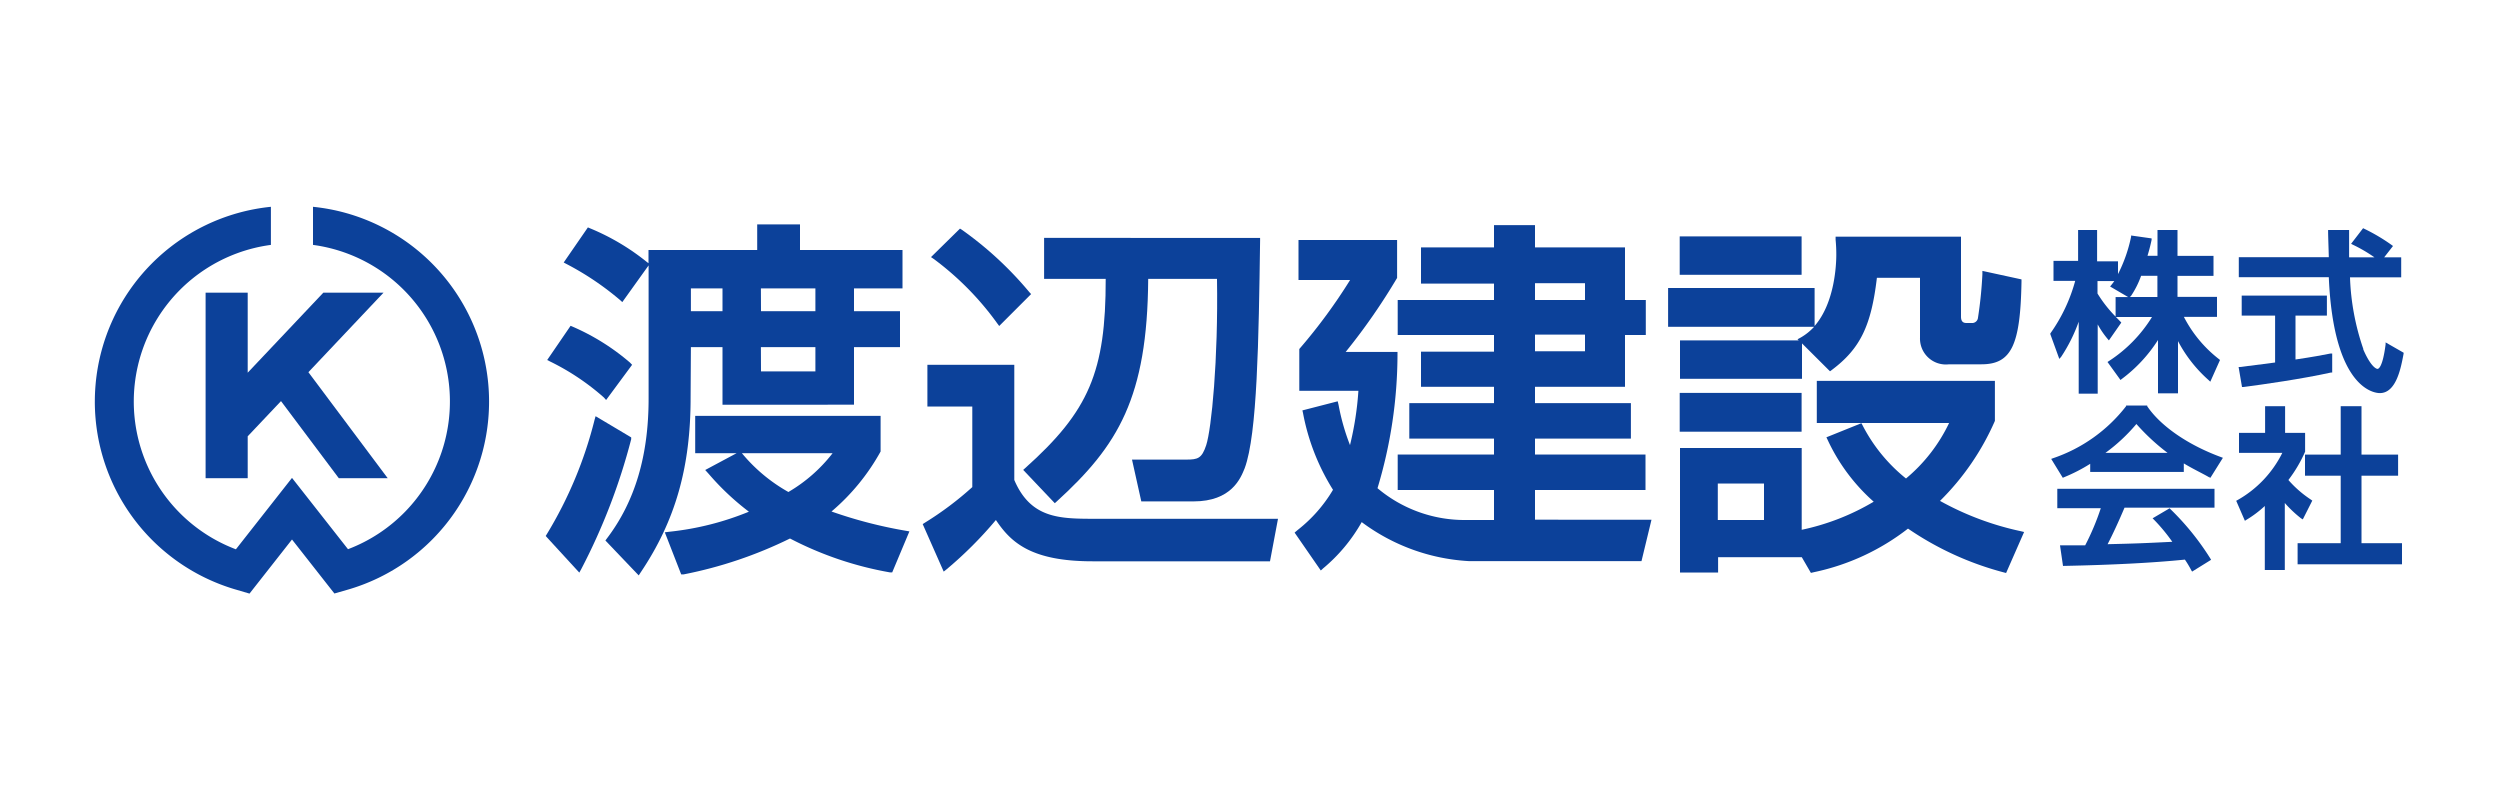
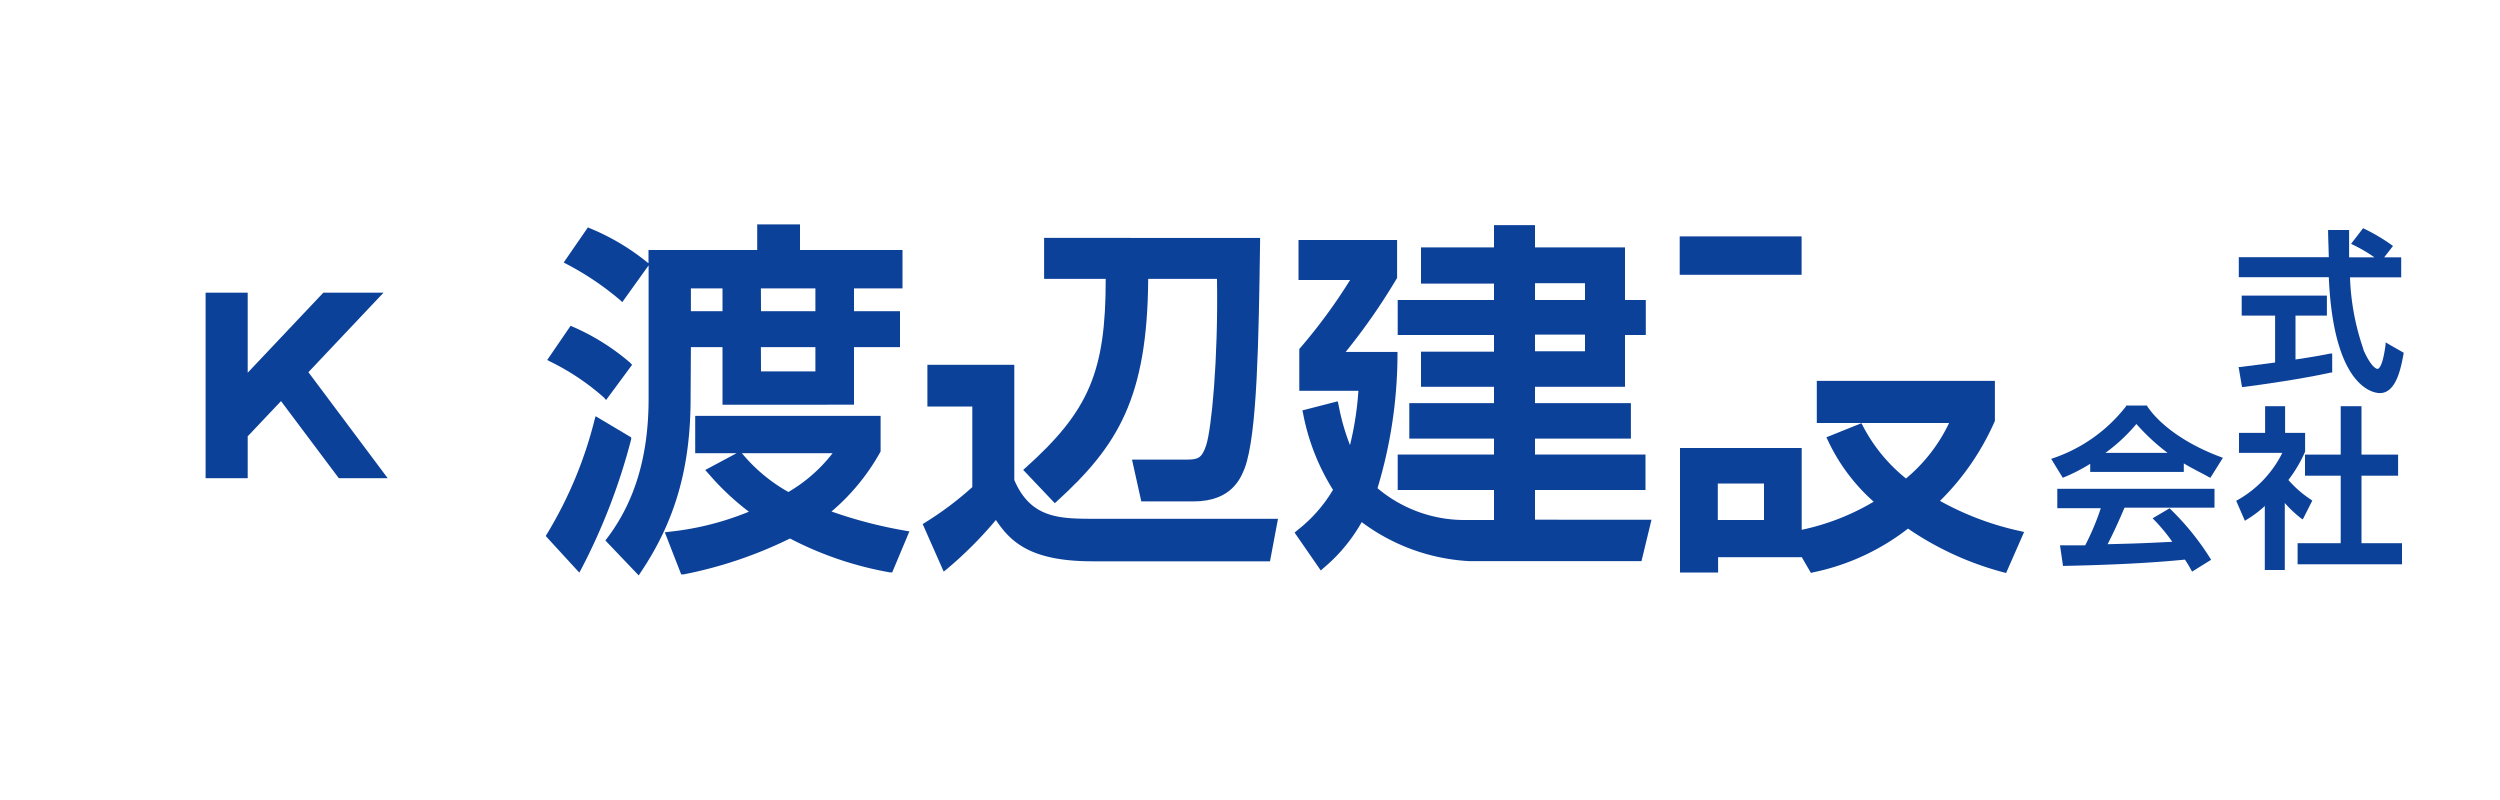
<svg xmlns="http://www.w3.org/2000/svg" id="レイヤー_1" data-name="レイヤー 1" viewBox="0 0 250 80">
  <rect x="-294.5" y="-257.63" width="841.34" height="594.93" style="fill:none;stroke:#000;stroke-miterlimit:10;stroke-width:0.25px" />
-   <path d="M31.3,20.68v3.81a15.8,15.8,0,0,1,3.5,30.43l-5.6-7.13-5.61,7.14a15.8,15.8,0,0,1,3.5-30.44V20.68A19.58,19.58,0,0,0,23.73,59l1.22.36,4.25-5.41,4.24,5.4L34.66,59A19.58,19.58,0,0,0,31.3,20.68Z" style="fill:#0c419a" />
  <polygon points="33.88 47.82 38.77 47.82 30.84 37.22 38.35 29.27 32.33 29.27 24.77 37.27 24.77 29.27 20.56 29.27 20.56 47.82 24.77 47.82 24.77 43.63 28.1 40.11 33.88 47.82" style="fill:#0c419a" />
  <path d="M60.61,40l2.6-3.52L63,36.26a22.53,22.53,0,0,0-5.73-3.59l-.21-.09L54.72,36l.29.15a24,24,0,0,1,5.38,3.6Z" style="fill:#0c419a" />
  <path d="M69.09,34.71h3.16v5.76H85.4V34.71H90V31.12H85.4V28.84h4.85V25H80V22.44H75.72V25H64.85v1.32l-.14-.1A22.94,22.94,0,0,0,59,22.83l-.21-.09-2.42,3.51.34.18A28.72,28.72,0,0,1,62,30l.23.21,2.63-3.67V39.86c0,5.73-1.37,10.31-4.18,14l-.14.19,3.33,3.49.19-.29c3.49-5.18,5-10.56,5-17.44Zm7-5.87h5.45v2.28H76.1Zm0,5.87h5.45v2.43H76.1Zm-7-5.87h3.16v2.28H69.09Z" style="fill:#0c419a" />
  <path d="M63.12,43.74l-3.56-2.12-.1.35a41.16,41.16,0,0,1-4.78,11.45l-.11.18,3.36,3.66.19-.34a61,61,0,0,0,5-13Z" style="fill:#0c419a" />
  <path d="M83.15,51.15a21.44,21.44,0,0,0,4.91-6l0-.07V41.59H69.52v3.73h4.14L70.52,47l.37.41a25.82,25.82,0,0,0,4,3.76,28.76,28.76,0,0,1-7.92,2l-.49.06,1.64,4.21.24,0A42.63,42.63,0,0,0,79,53.85a34.46,34.46,0,0,0,10,3.39l.22,0,1.72-4.1-.34-.06A45.1,45.1,0,0,1,83.15,51.15ZM78.84,49.2a16.49,16.49,0,0,1-4.65-3.88h9.07A15.44,15.44,0,0,1,78.84,49.2Z" style="fill:#0c419a" />
-   <path d="M99.72,32.33l.2.27,3.19-3.19-.18-.2A35.38,35.38,0,0,0,96.22,23L96,22.86l-2.9,2.85.28.19A29.25,29.25,0,0,1,99.72,32.33Z" style="fill:#0c419a" />
  <path d="M102.53,46.8l-.21.19,3.16,3.33.2-.18c6.12-5.58,9.06-10.36,9.14-22.25h6.88c.13,8.12-.55,15-1.08,16.63-.44,1.33-.84,1.44-2,1.44H113.2l.93,4.18h5.22c3.79,0,4.71-2.3,5.12-3.32,1.26-3.4,1.4-12.8,1.54-22.75v-.28H104.41v4.1h6.16C110.58,37.18,108.89,41.11,102.53,46.8Z" style="fill:#0c419a" />
  <path d="M101.43,48V36.48H92.74v4.17h4.49v8.06a32.4,32.4,0,0,1-4.76,3.57l-.2.13,2.1,4.75.29-.23A39.36,39.36,0,0,0,99.59,52c1.48,2.21,3.48,4.13,9.66,4.13H127l.8-4.25H109.43C106,51.87,103.08,51.87,101.43,48Z" style="fill:#0c419a" />
  <path d="M153.5,49h11.05V45.45H153.5V43.86h9.59V40.31H153.5V38.68h9V33.5h2.08V30h-2.08V24.74h-9V22.51h-4.1v2.23h-7.3v3.62h7.3V30h-9.63V33.5h9.63v1.67h-7.3v3.51h7.3v1.63h-8.47v3.55h8.47v1.59h-9.63V49h9.63v3h-2.82a13.5,13.5,0,0,1-8.83-3.18,46.59,46.59,0,0,0,2-13.34v-.29h-5.18a61.82,61.82,0,0,0,5.14-7.4l0-.06V24h-9.86v4h5.16A54.42,54.42,0,0,1,130,34.82l-.07.08v4.18h5.91a31.26,31.26,0,0,1-.84,5.43,22,22,0,0,1-1.14-4l-.09-.38-3.53.91.06.26a22.07,22.07,0,0,0,3,7.68,14.42,14.42,0,0,1-3.51,4l-.33.28,2.62,3.79.23-.21a16.61,16.61,0,0,0,3.86-4.63,19.73,19.73,0,0,0,10.69,3.9h17.29l1-4.14H153.5Zm0-20.68h5V30h-5Zm0,5.14h5v1.67h-5Z" style="fill:#0c419a" />
  <rect x="167.97" y="23.64" width="12.19" height="3.84" style="fill:#0c419a" />
-   <rect x="167.97" y="39.29" width="12.19" height="3.88" style="fill:#0c419a" />
-   <path d="M180.08,33.75l-.33.18.12.11H168v3.84h12.2V34.34L183,37.13l.19-.14c2.82-2.12,3.93-4.38,4.5-9.21H192v6a2.59,2.59,0,0,0,2.9,2.65h3.25c3,0,3.89-1.93,4-8.26v-.23l-3.91-.85v.33a41.28,41.28,0,0,1-.44,4.34.59.59,0,0,1-.52.54h-.63c-.25,0-.55-.07-.55-.63v-8H183.86l-.3,0,0,.3a14.8,14.8,0,0,1,.07,1.5c0,.88-.12,4.77-2.17,7.13v-3.8H166.81v3.88h14.6A5.62,5.62,0,0,1,180.08,33.75Z" style="fill:#0c419a" />
  <path d="M194,50.09a25.66,25.66,0,0,0,5.49-8l0-4H181.68v4.21h13.23a16.38,16.38,0,0,1-4.31,5.55,16.46,16.46,0,0,1-4.34-5.31l-.12-.22-3.5,1.41.13.27a18.84,18.84,0,0,0,4.6,6.17,23.6,23.6,0,0,1-7.2,2.81V44.8H168V57.25h3.81V55.72h8.37l.91,1.57.34-.08a23,23,0,0,0,9.37-4.35,30.82,30.82,0,0,0,9.58,4.38l.23.06,1.8-4.1-.33-.08A29.18,29.18,0,0,1,194,50.09ZM176.4,52h-4.62V48.35h4.62Z" style="fill:#0c419a" />
-   <path d="M206.11,35.69a16.09,16.09,0,0,0,1.76-3.52v7.2h1.9V32.44a8.68,8.68,0,0,0,1,1.46l.12.14,1.24-1.78-.07-.08-.47-.48h3.61a14,14,0,0,1-4.33,4.42l-.12.08L212.05,38l.11-.09A14.68,14.68,0,0,0,215.8,34v5.33h2V34.11a13.72,13.72,0,0,0,3.06,3.9l.17.16L222,36l-.08-.07a12.67,12.67,0,0,1-3.53-4.24h3.31v-2h-3.95V27.59h3.6v-2h-3.6V23h-2v2.58h-1c.21-.69.33-1.21.41-1.59l0-.15-2.05-.29,0,.12a14.68,14.68,0,0,1-1.31,3.74V26.13h-2.09V23h-1.9v3.09h-2.46v2h2.17a16.57,16.57,0,0,1-2.49,5.26l0,.06.9,2.48Zm7-6.11a9,9,0,0,0,1-2h1.63v2.12h-2.75Zm-3.36-1.47h1.68c-.12.17-.24.32-.32.42l-.1.12,1.81,1.06h-1.26v1.95a12.84,12.84,0,0,1-1.81-2.31Z" style="fill:#0c419a" />
  <path d="M226.37,36.4l-2.37.3-.14,0,.34,2,.13,0c1.92-.24,5.94-.82,8.78-1.45l.11,0V35.35l-.16,0c-.75.15-1.75.34-3.51.6V31.56h3.14v-2h-8.52v2h3.34v4.69Z" style="fill:#0c419a" />
  <path d="M238.56,34.24l0,.2c-.29,2.27-.7,2.45-.81,2.45s-.66-.19-1.42-1.94l0-.06A24.38,24.38,0,0,1,235,27.73h5.12v-2h-1.7l.88-1.13-.12-.09a18.53,18.53,0,0,0-2.77-1.64l-.1-.05-1.2,1.56.15.08a15,15,0,0,1,2.18,1.27h-2.53c0-.48,0-1.08,0-1.76V23h-2.1v.15c0,.42.06,2,.07,2.57h-9v2h9c.48,11.26,4.63,11.59,5.1,11.59,1.66,0,2.12-2.56,2.38-3.94v-.1Z" style="fill:#0c419a" />
  <path d="M205.73,50.82h4.35a25,25,0,0,1-1.56,3.71H206l.3,2.06h.12c4.88-.1,8.93-.31,12.07-.63a10.17,10.17,0,0,1,.64,1.07l.08.13,1.9-1.18-.07-.12a26.31,26.31,0,0,0-4-4.95l-.08-.08-1.7,1,.13.13a17.78,17.78,0,0,1,1.84,2.22c-3.07.15-3.55.17-6.47.24.52-1,1.12-2.3,1.69-3.65h9V48.88H205.73Z" style="fill:#0c419a" />
  <path d="M214.72,40.62l0-.07h-2.11l0,.07a15.56,15.56,0,0,1-7.33,5.21l-.16.06,1.16,1.89.11-.05a16.54,16.54,0,0,0,2.63-1.35v.81h9.36v-.85c1,.6,1.87,1,2.54,1.39l.07-.13-.06.13.11.05,1.25-2-.16-.06C218.69,44.46,216,42.53,214.72,40.62Zm-4.18,4.67a17.46,17.46,0,0,0,3.1-2.89,21.22,21.22,0,0,0,3.12,2.89Z" style="fill:#0c419a" />
  <path d="M230.28,51.94l.95-1.88L231,49.9A10.94,10.94,0,0,1,228.84,48a13.69,13.69,0,0,0,1.67-2.83V43.29h-2V40.62h-2v2.67H223.9v2h4.33a11.06,11.06,0,0,1-4.5,4.73l-.11.06.87,2,.17-.11a11,11,0,0,0,1.82-1.37V57h2V50.3a11.93,11.93,0,0,0,1.62,1.53Z" style="fill:#0c419a" />
  <polygon points="236.15 47.57 239.81 47.57 239.81 45.46 236.15 45.46 236.15 40.62 234.07 40.62 234.07 45.46 230.5 45.46 230.5 47.57 234.07 47.57 234.07 54.32 229.76 54.32 229.76 56.43 240.2 56.43 240.2 54.32 236.15 54.32 236.15 47.57" style="fill:#0c419a" />
</svg>